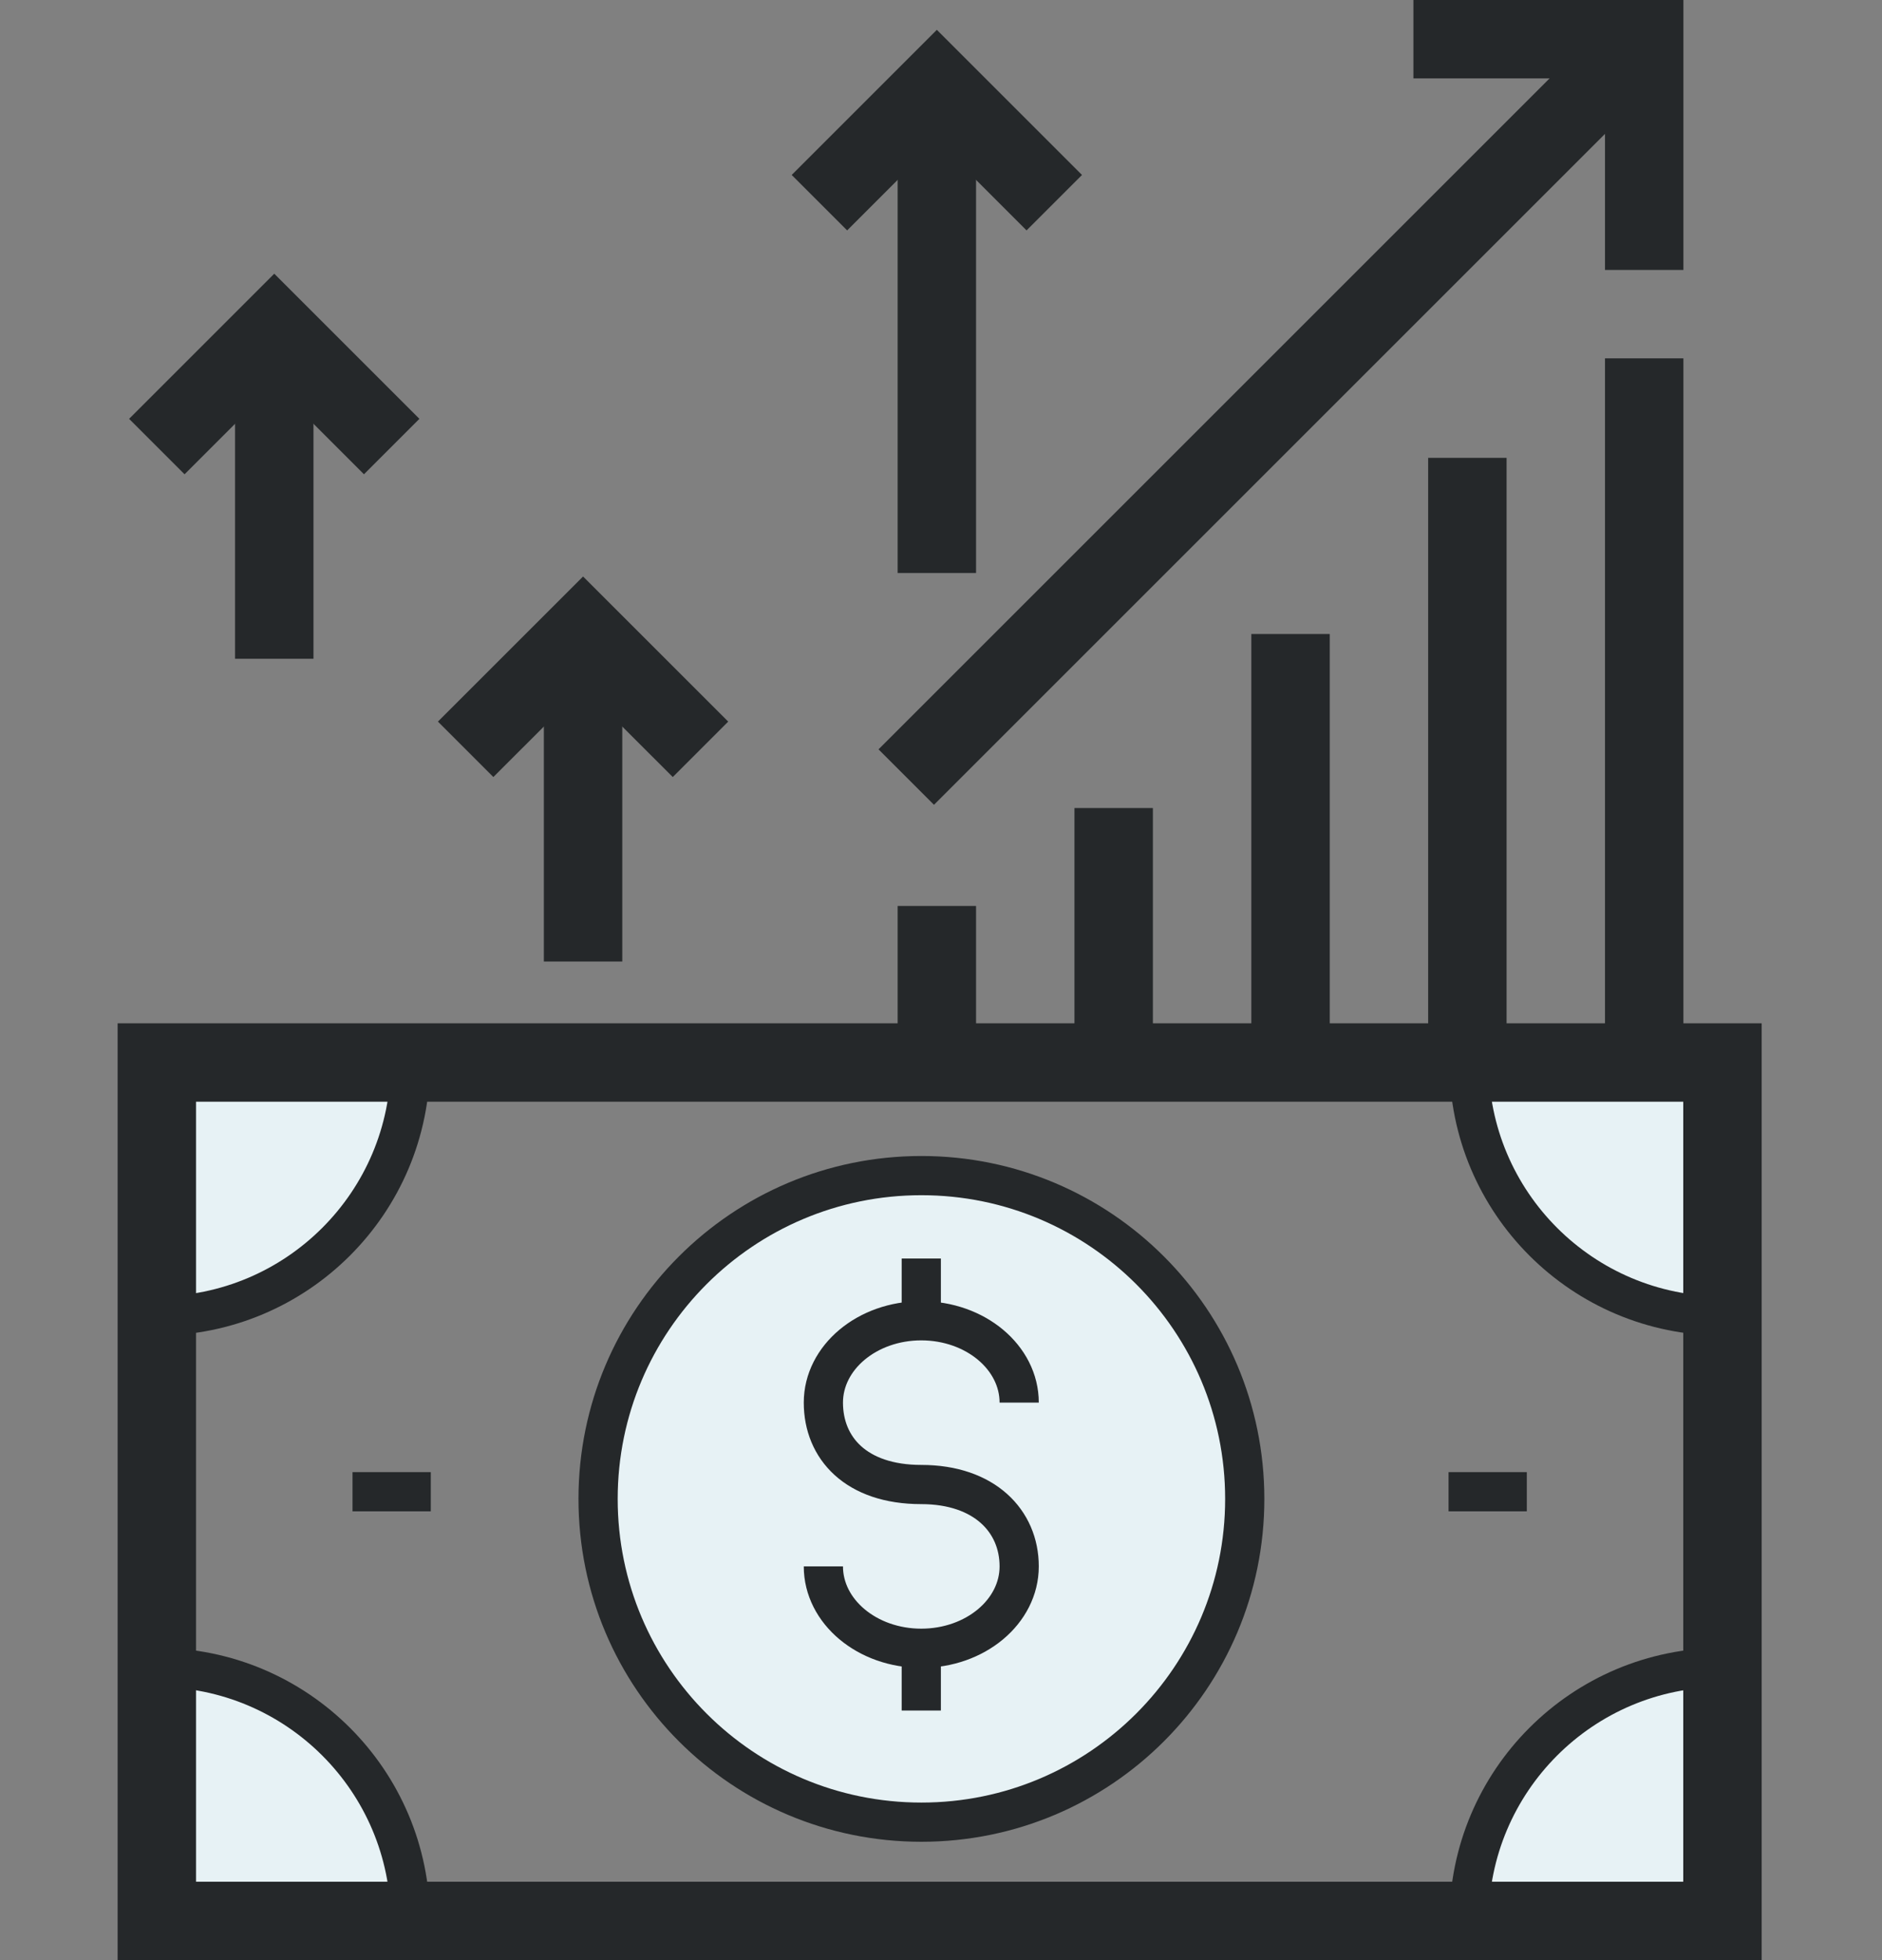
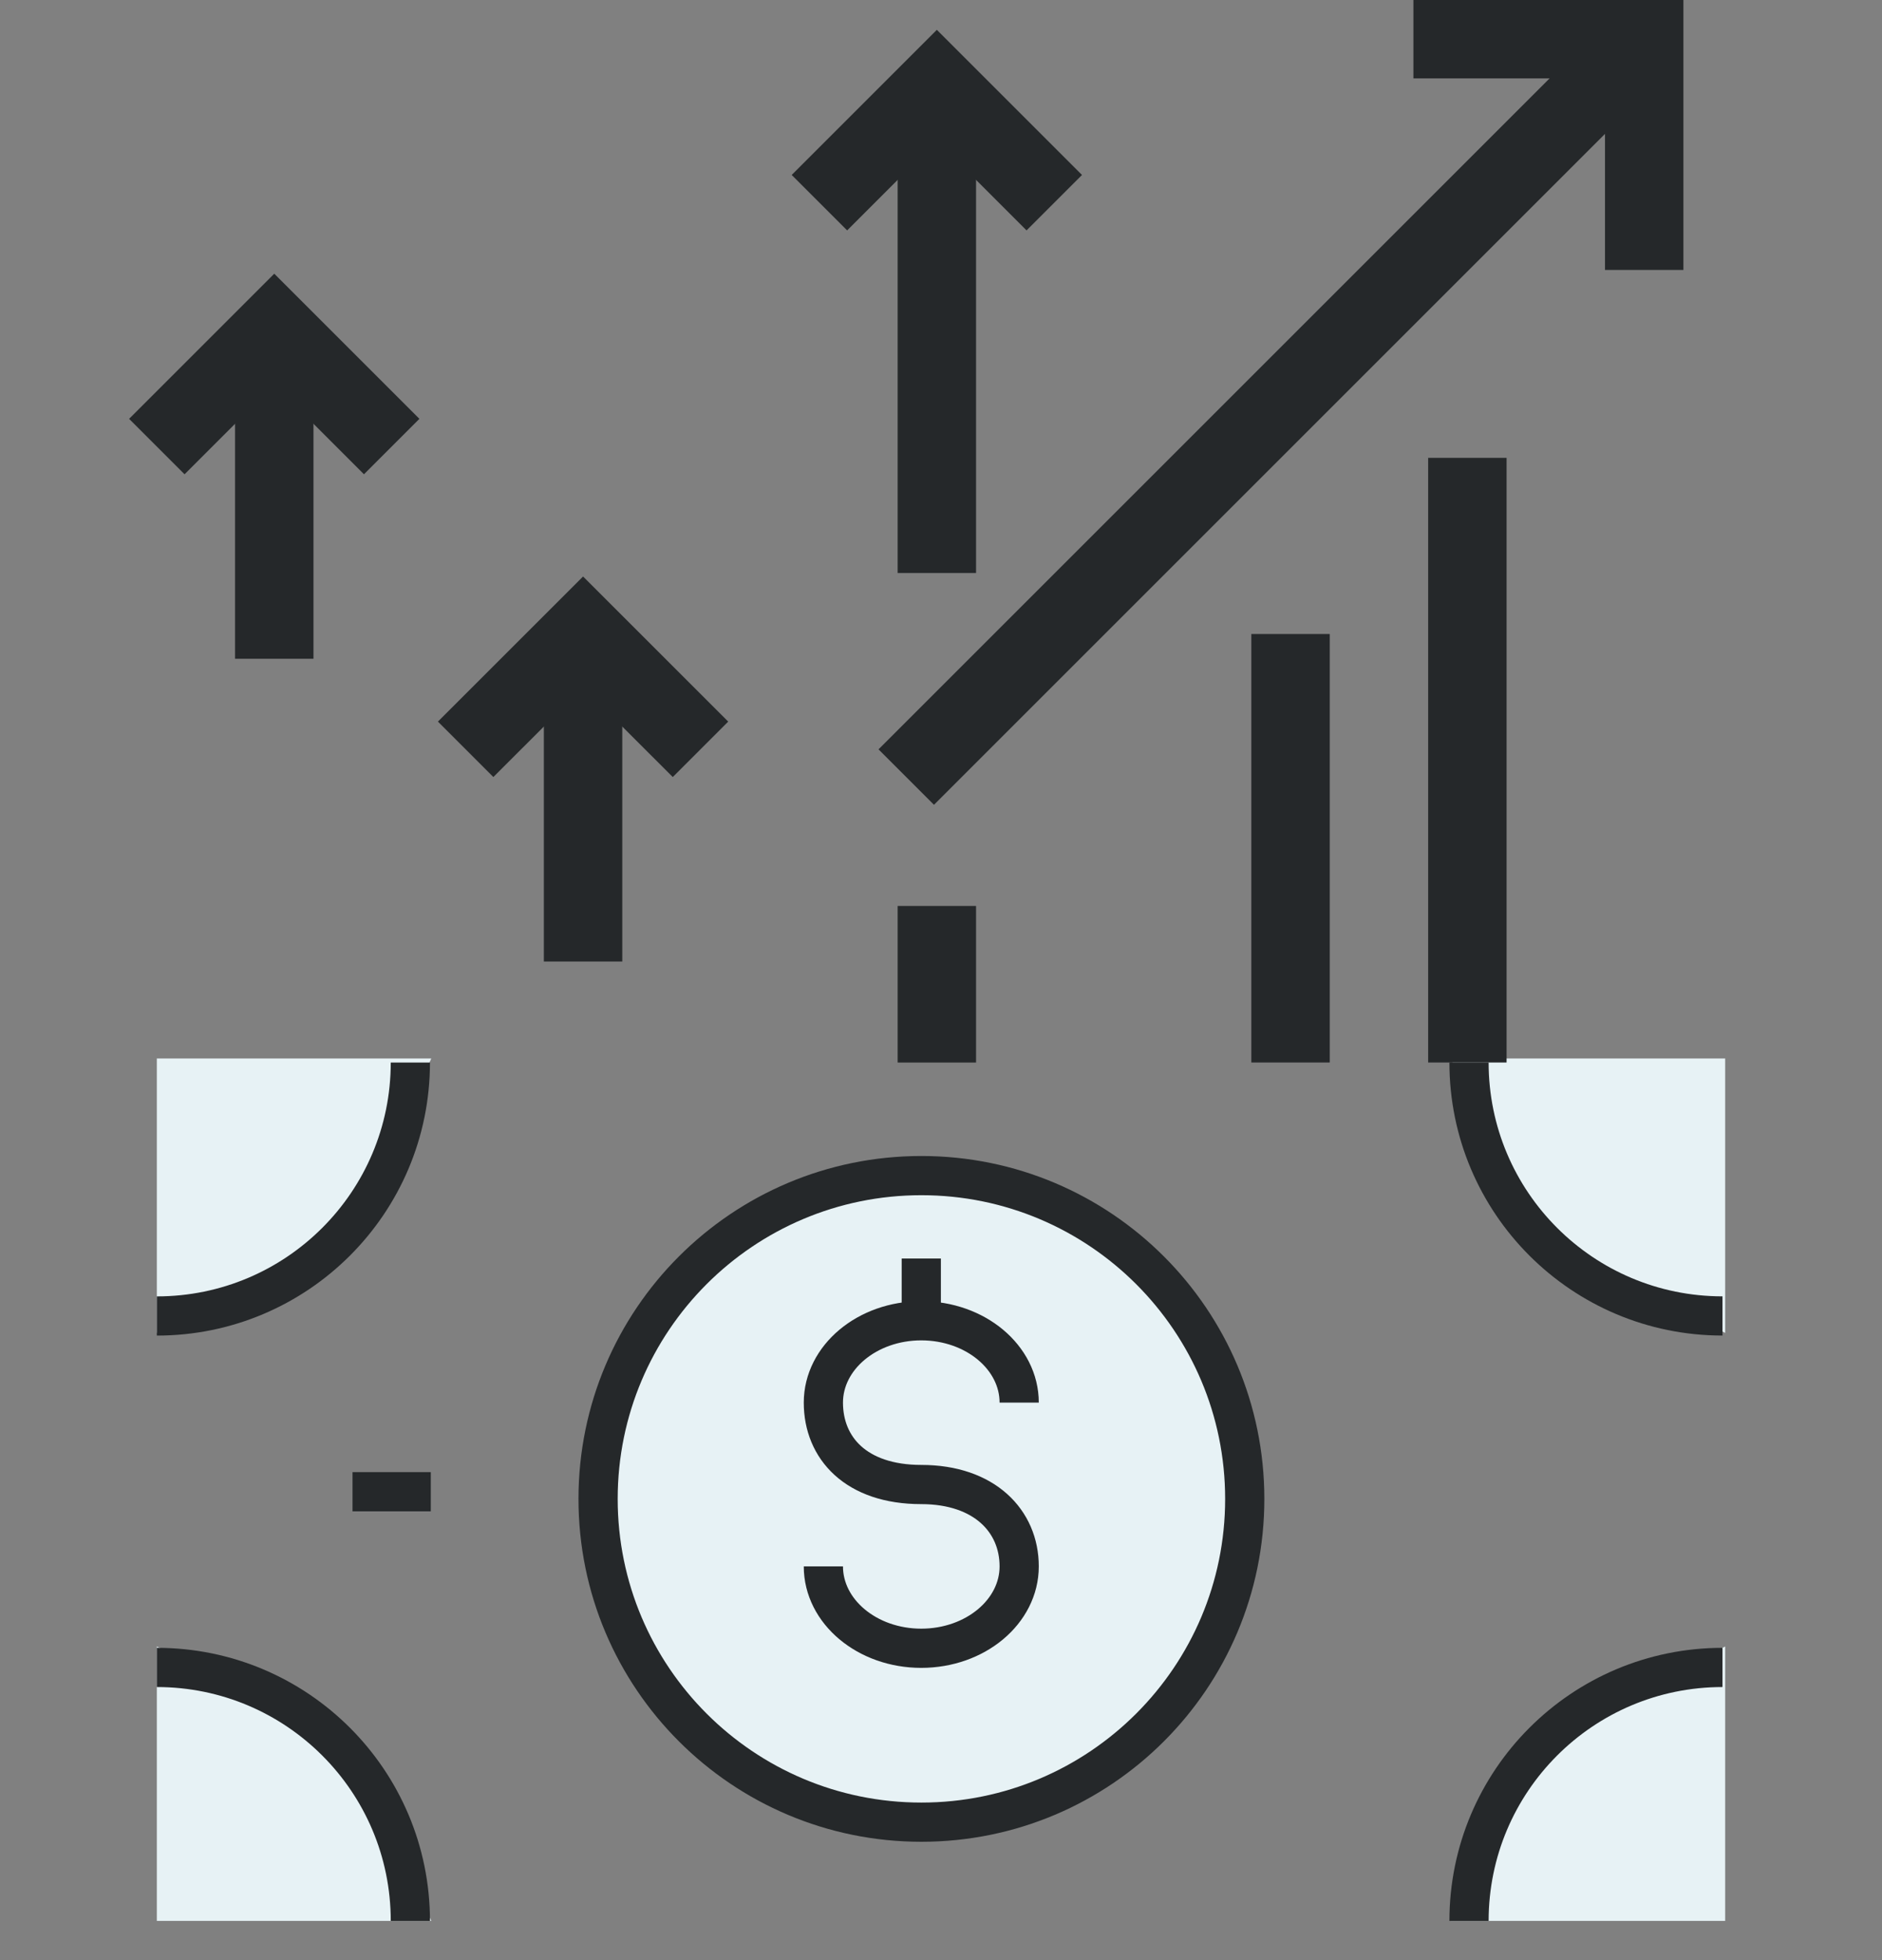
<svg xmlns="http://www.w3.org/2000/svg" width="48px" height="50px" viewBox="0 0 48 50" version="1.1">
  <rect x="0" y="0" width="48" height="50" fill="#808080" stroke="none" />
  <title>06424CCE-98B0-44BB-995C-2A695830232C</title>
  <g id="Dual-icon/Money/Increase" stroke="none" stroke-width="1" fill="none" fill-rule="evenodd" transform="translate(0, 1)">
    <g id="Money---Increase" transform="translate(4, 0)">
      <path d="M0,26 L7,26 L4.991,30.541 L0,33 L0,26 Z M0,48 L7,48 L4.991,43.459 L0,41 L0,48 Z M40,26 L33,26 L35.009,30.541 L40,33 L40,26 Z M40,48 L33,48 L35.009,43.459 L40,41 L40,48 Z M19.5,45.3 C23.918,45.3 27.5,41.718 27.5,37.3 C27.5,32.882 23.918,29.3 19.5,29.3 C15.082,29.3 11.5,32.882 11.5,37.3 C11.5,41.718 15.082,45.3 19.5,45.3 Z" id="Highlight" fill="#E7F2F5" />
      <line x1="19.894" y1="22.11" x2="19.894" y2="26.104" id="Stroke" stroke="#25282A" stroke-width="2" />
      <line x1="19.894" y1="1.175" x2="19.894" y2="13.617" id="Stroke" stroke="#25282A" stroke-width="2" />
-       <line x1="24.404" y1="19.612" x2="24.404" y2="26.104" id="Stroke" stroke="#25282A" stroke-width="2" />
      <line x1="28.915" y1="15.173" x2="28.915" y2="26.103" id="Stroke" stroke="#25282A" stroke-width="2" />
      <line x1="33.425" y1="10.679" x2="33.425" y2="26.103" id="Stroke" stroke="#25282A" stroke-width="2" />
-       <line x1="37.935" y1="8.141" x2="37.935" y2="26.103" id="Stroke" stroke="#25282A" stroke-width="2" />
      <polyline id="Stroke" stroke="#25282A" stroke-width="2" points="32.049 0 37.935 0 37.935 5.886" />
      <line x1="10.871" y1="15.12" x2="10.871" y2="23.527" id="Stroke" stroke="#25282A" stroke-width="2" />
      <polyline id="Stroke" stroke="#25282A" stroke-width="2" points="7.876 18.114 10.871 15.12 13.866 18.114" />
      <line x1="2.995" y1="7.396" x2="2.995" y2="15.804" id="Stroke" stroke="#25282A" stroke-width="2" />
      <polyline id="Stroke" stroke="#25282A" stroke-width="2" points="0 10.391 2.995 7.396 5.99 10.391" />
      <polyline id="Stroke" stroke="#25282A" stroke-width="2" points="16.899 4.17 19.894 1.175 22.889 4.17" />
      <line x1="36.975" y1="0.961" x2="19.821" y2="18.115" id="Stroke" stroke="#25282A" stroke-width="2" stroke-linecap="square" />
-       <polygon id="Stroke" stroke="#25282A" stroke-width="2" points="0 48 39.931 48 39.931 26.103 0 26.103" />
      <path d="M0,41.534 C3.572,41.534 6.466,44.428 6.466,48" id="Stroke" stroke="#25282A" />
      <path d="M6.466,26.104 C6.466,29.673 3.572,32.569 0,32.569" id="Stroke" stroke="#25282A" />
      <path d="M17,38.956 C17,40.11 18.118,41.045 19.496,41.045 C20.876,41.045 21.994,40.11 21.994,38.956 C21.994,37.803 21.111,36.868 19.496,36.868 C17.829,36.868 17,35.933 17,34.779 C17,33.626 18.118,32.691 19.496,32.691 C20.876,32.691 21.994,33.626 21.994,34.779 C21.994,33.626 20.876,32.691 19.496,32.691 C18.118,32.691 17,33.626 17,34.779 C17,35.933 17.829,36.868 19.496,36.868 C21.111,36.868 21.994,37.803 21.994,38.956 C21.994,40.11 20.876,41.045 19.496,41.045 C18.118,41.045 17,40.11 17,38.956 Z" id="Stroke" stroke="#25282A" />
      <path d="M27.747,37.235 C27.747,41.789 24.054,45.481 19.5,45.481 C14.945,45.481 11.254,41.789 11.254,37.235 C11.254,32.68 14.945,28.988 19.5,28.988 C24.054,28.988 27.747,32.68 27.747,37.235 Z" id="Stroke" stroke="#25282A" />
      <path d="M19.497,32.563 L19.497,31.103 L19.497,32.563 Z" id="Stroke" stroke="#25282A" />
-       <path d="M19.497,42.633 L19.497,41.172 L19.497,42.633 Z" id="Stroke" stroke="#25282A" />
+       <path d="M19.497,42.633 L19.497,42.633 Z" id="Stroke" stroke="#25282A" />
      <path d="M39.932,32.568 C36.361,32.568 33.467,29.674 33.467,26.103" id="Stroke" stroke="#25282A" />
      <path d="M33.467,48 C33.467,44.429 36.361,41.534 39.932,41.534" id="Stroke" stroke="#25282A" />
      <line x1="4.991" y1="37.052" x2="6.987" y2="37.052" id="Stroke" stroke="#25282A" />
-       <line x1="32.945" y1="37.052" x2="34.941" y2="37.052" id="Stroke" stroke="#25282A" />
    </g>
  </g>
</svg>